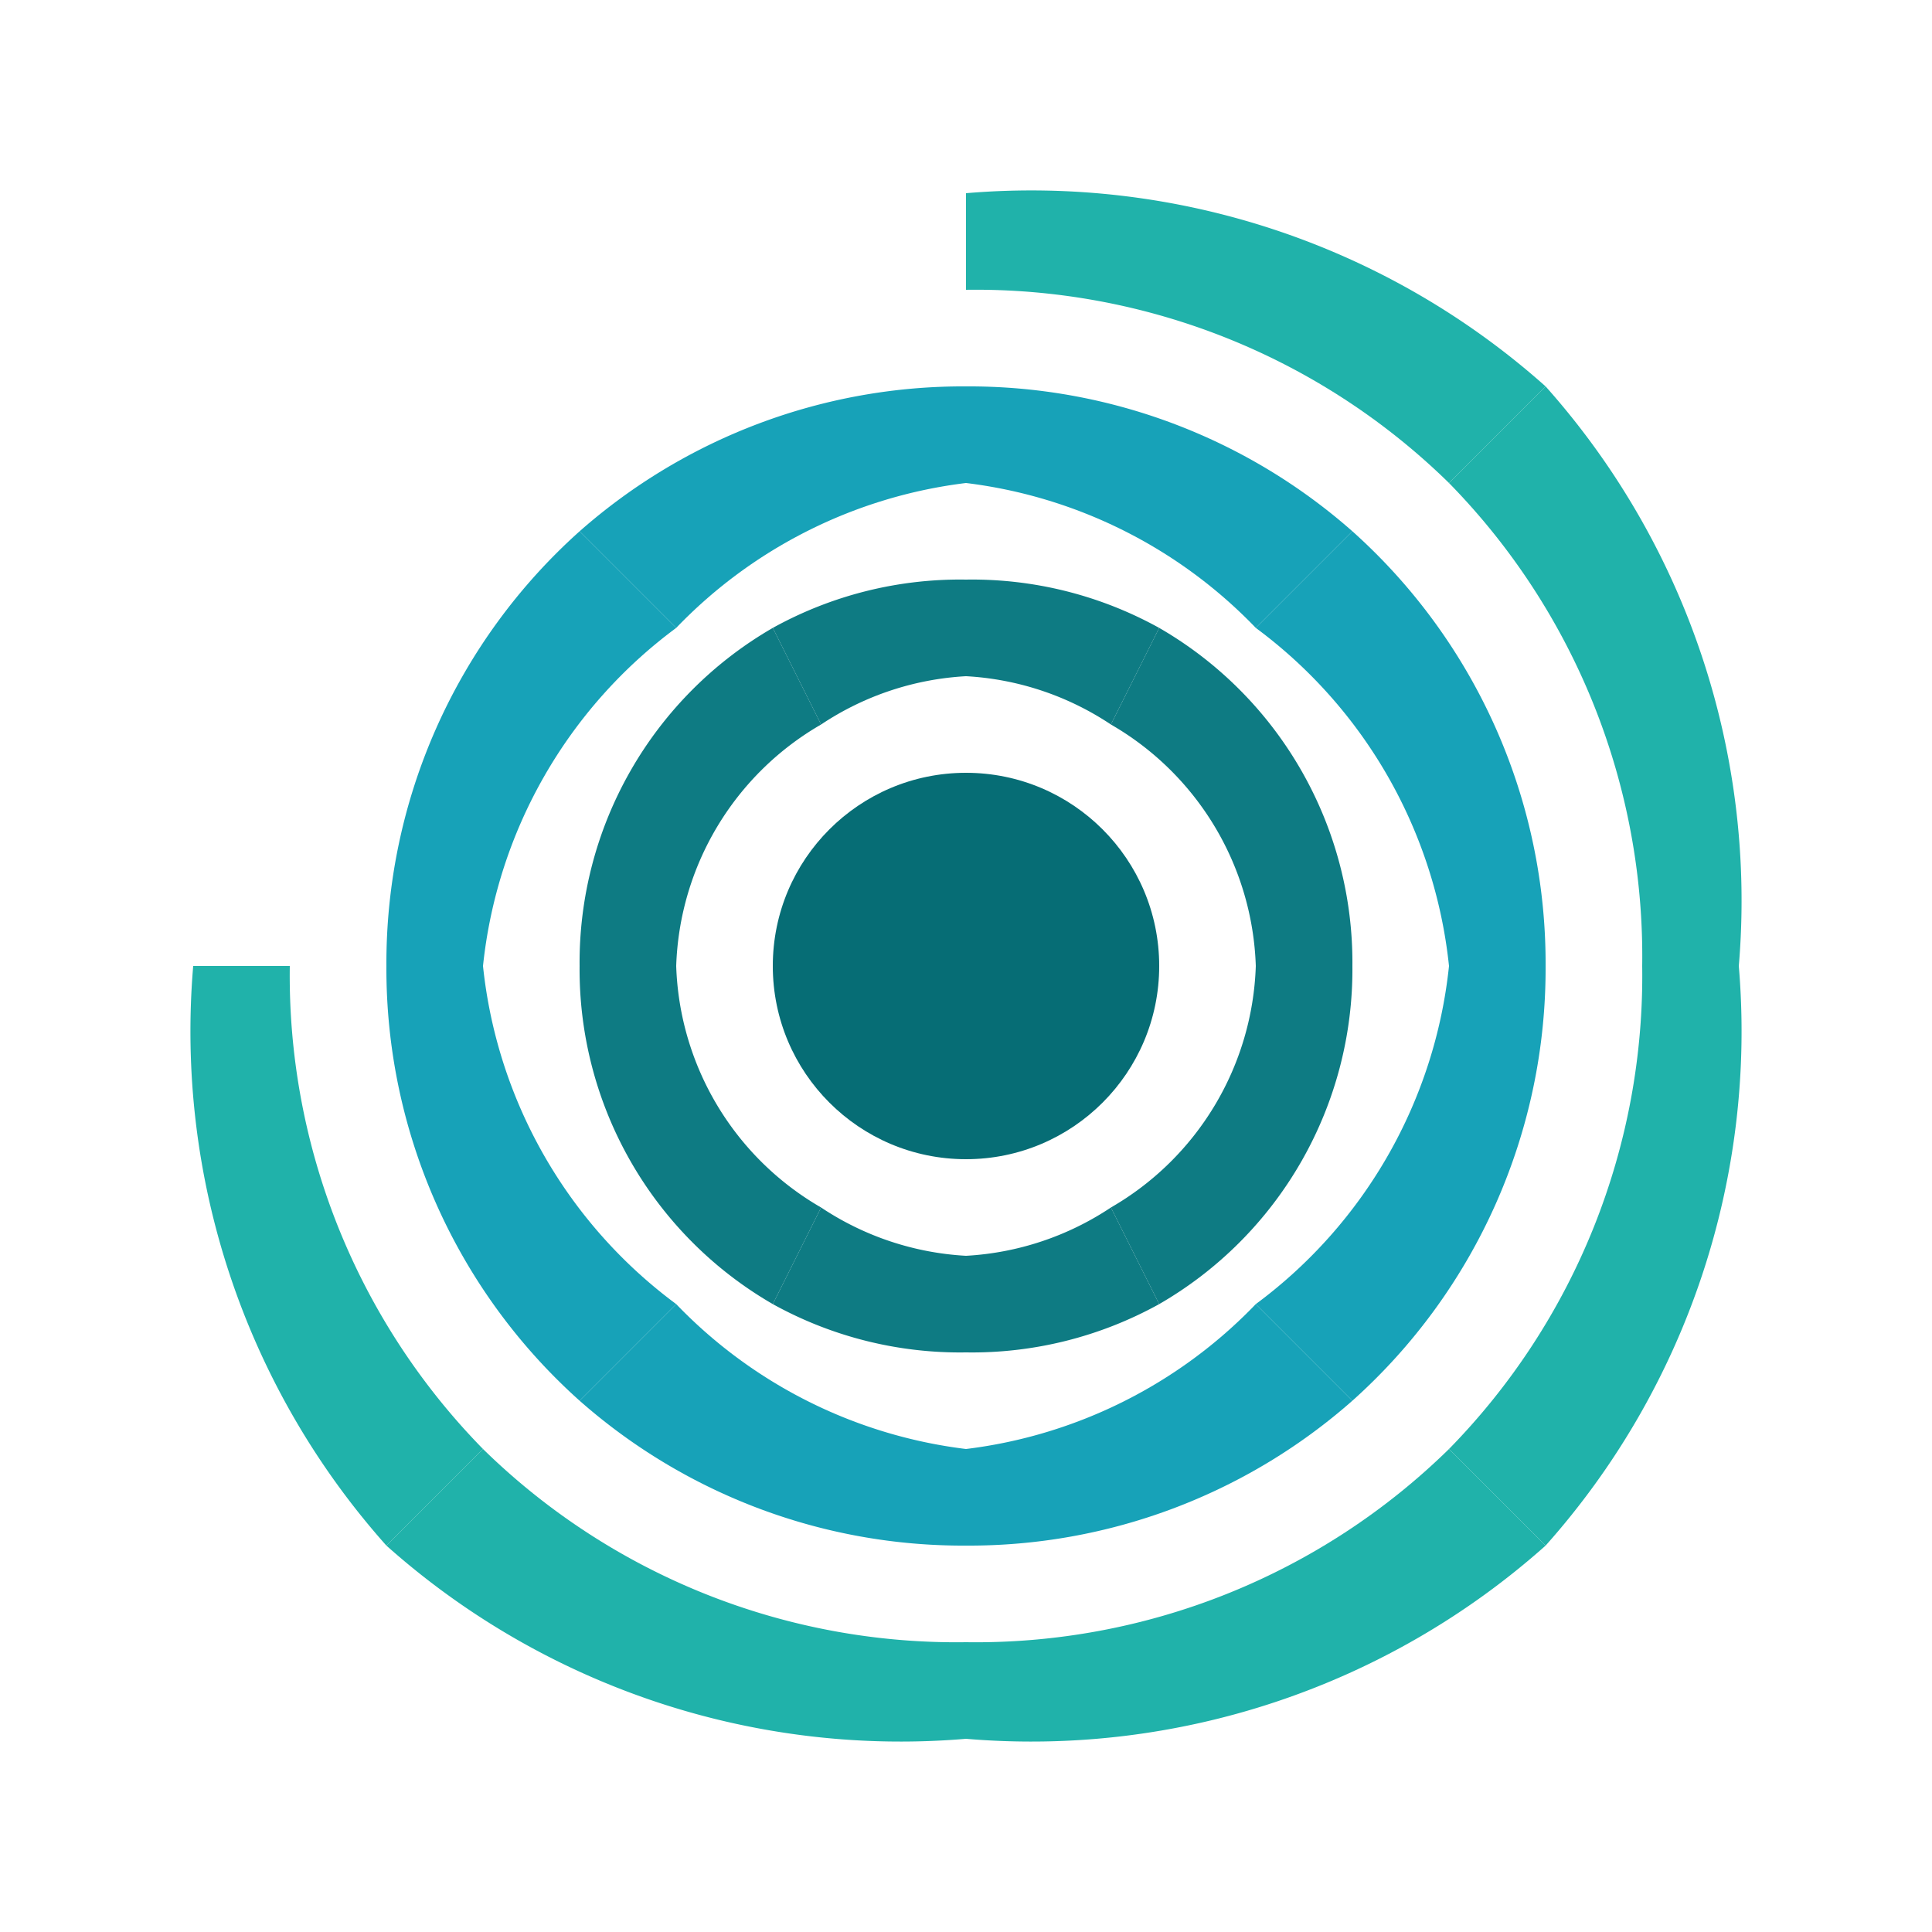
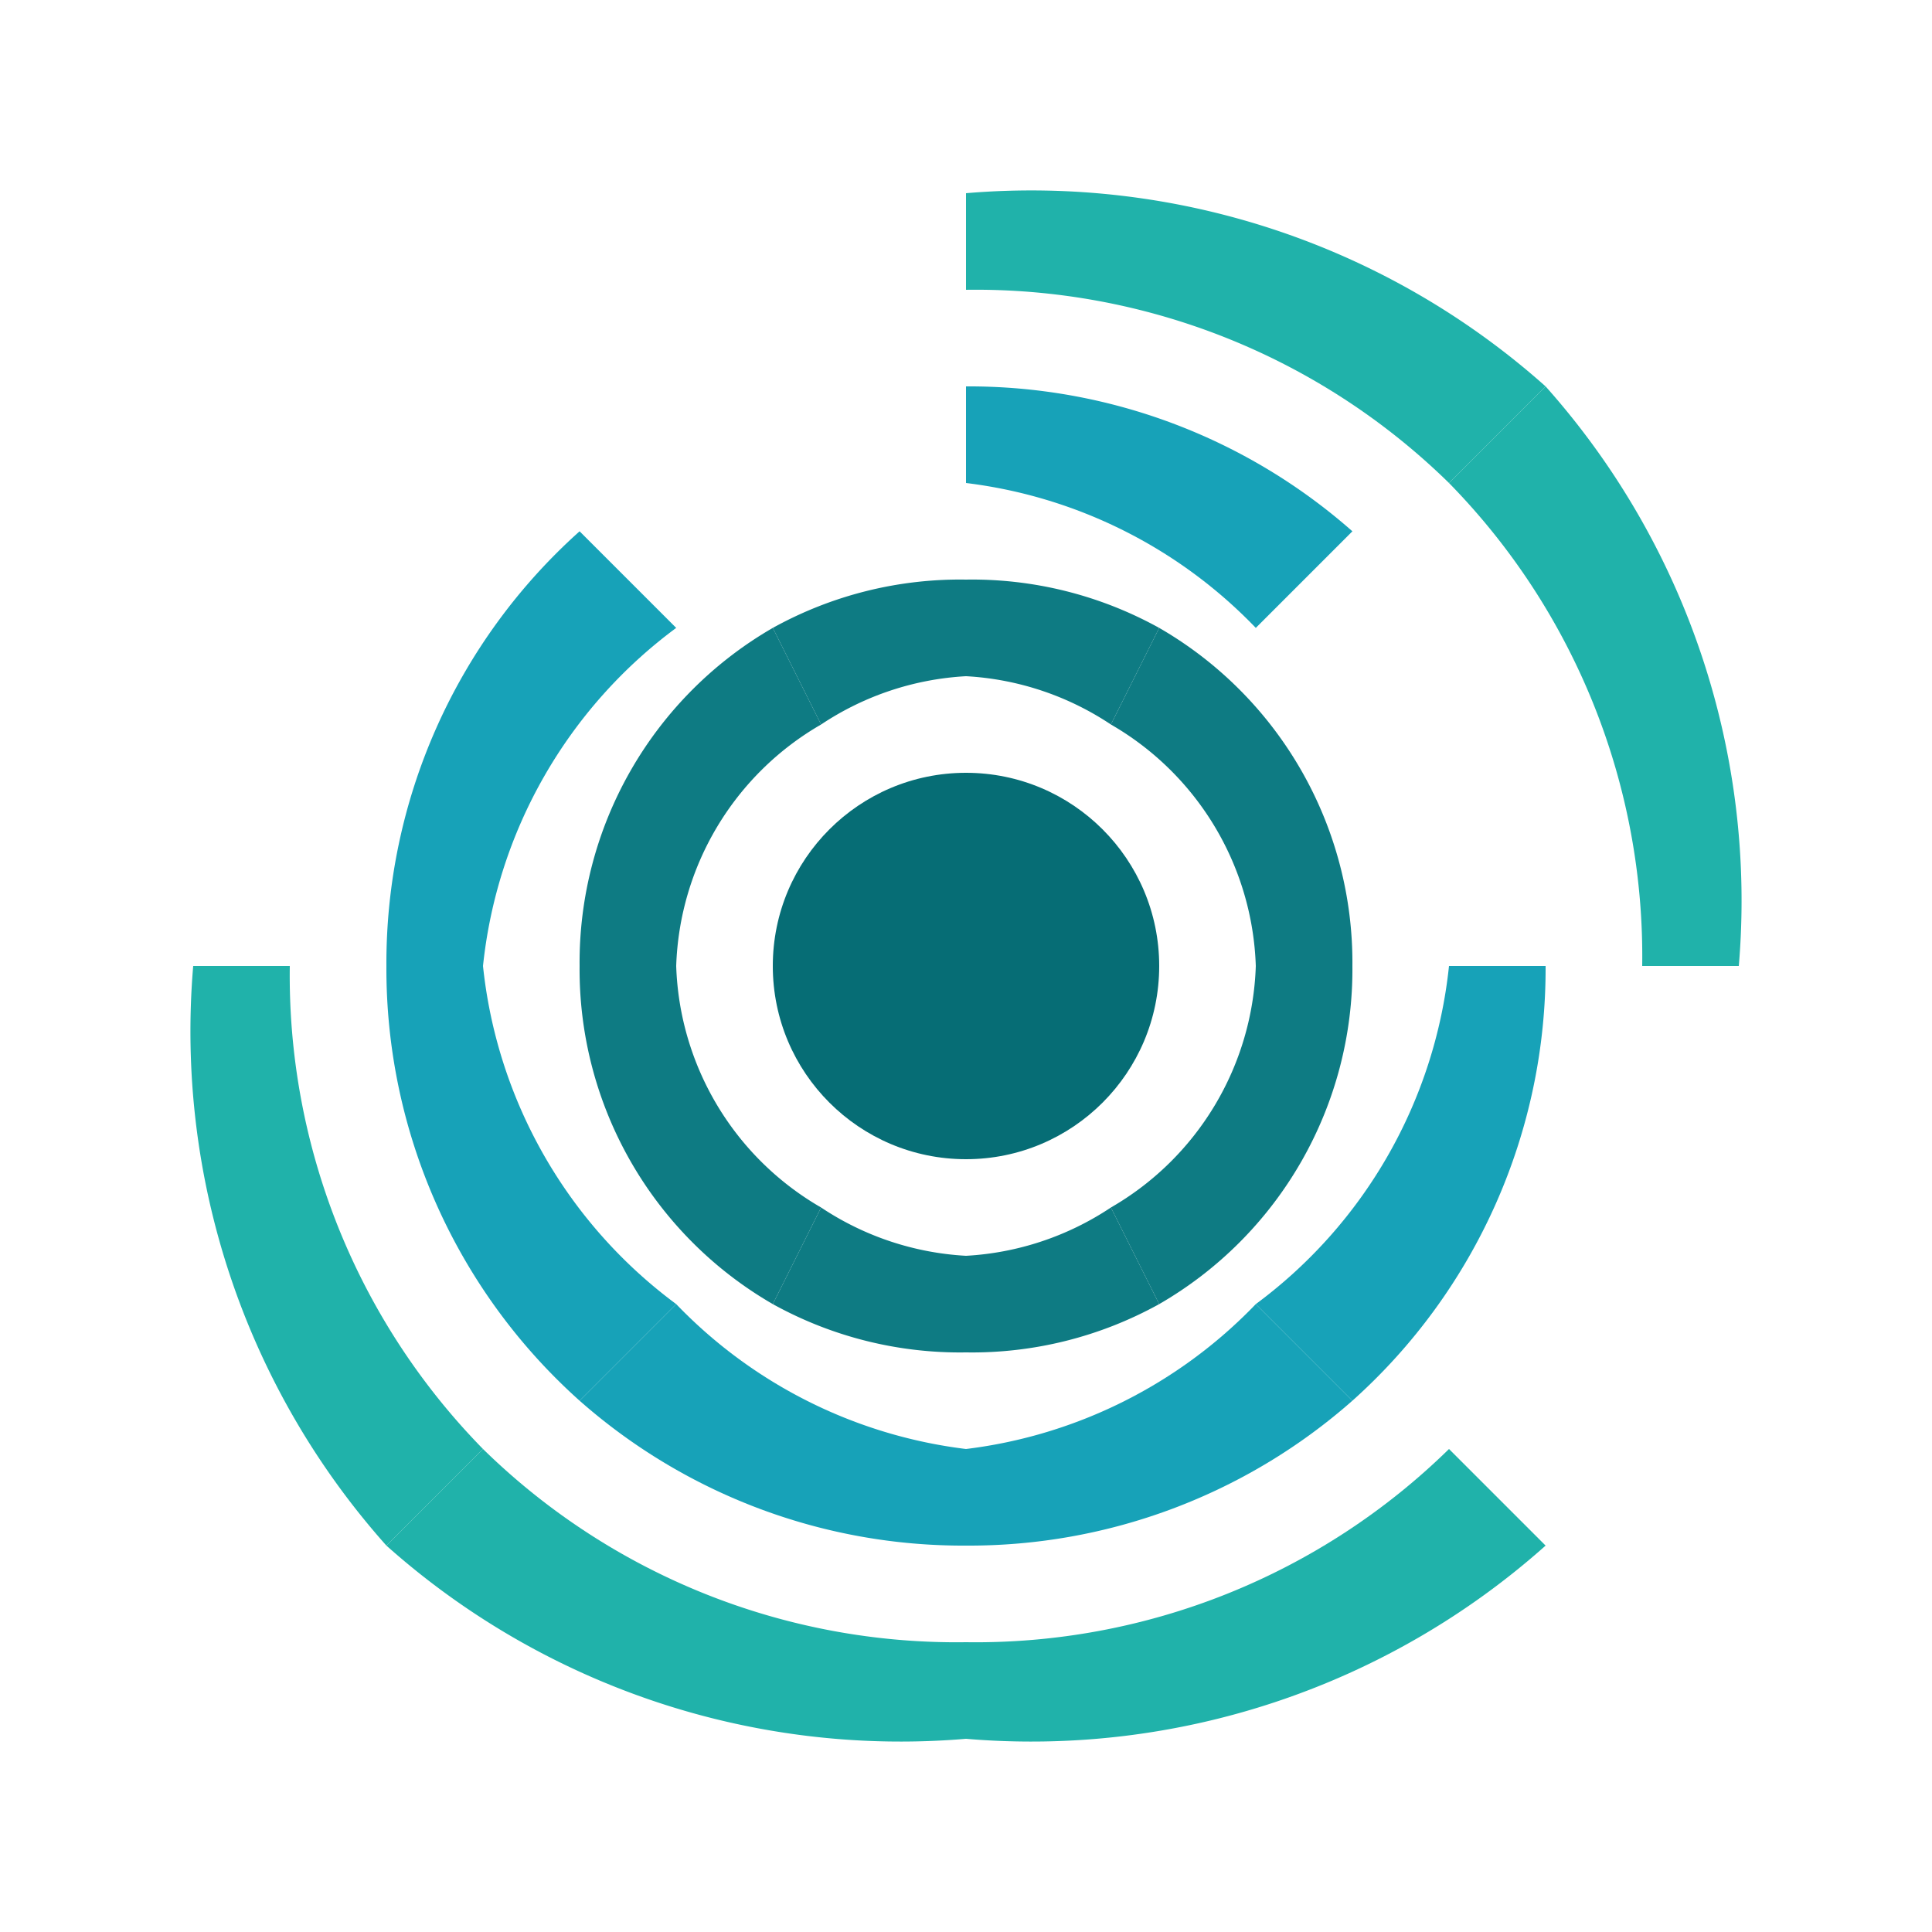
<svg xmlns="http://www.w3.org/2000/svg" width="200" height="200" viewBox="0 0 200 200">
  <path d="M 100 20 A 80 80 0 0 1 160 40 L 150 50 A 70 70 0 0 0 100 30 Z" fill="#20B2AA" />
  <path d="M 160 40 A 80 80 0 0 1 180 100 L 170 100 A 70 70 0 0 0 150 50 Z" fill="#20B2AA" />
-   <path d="M 180 100 A 80 80 0 0 1 160 160 L 150 150 A 70 70 0 0 0 170 100 Z" fill="#20B2AA" />
  <path d="M 160 160 A 80 80 0 0 1 100 180 L 100 170 A 70 70 0 0 0 150 150 Z" fill="#20B2AA" />
  <path d="M 100 180 A 80 80 0 0 1 40 160 L 50 150 A 70 70 0 0 0 100 170 Z" fill="#20B2AA" />
  <path d="M 40 160 A 80 80 0 0 1 20 100 L 30 100 A 70 70 0 0 0 50 150 Z" fill="#20B2AA" />
  <path d="M 100 40 A 60 60 0 0 1 140 55 L 130 65 A 50 50 0 0 0 100 50 Z" fill="#17A2B8" />
-   <path d="M 140 55 A 60 60 0 0 1 160 100 L 150 100 A 50 50 0 0 0 130 65 Z" fill="#17A2B8" />
  <path d="M 160 100 A 60 60 0 0 1 140 145 L 130 135 A 50 50 0 0 0 150 100 Z" fill="#17A2B8" />
  <path d="M 140 145 A 60 60 0 0 1 100 160 L 100 150 A 50 50 0 0 0 130 135 Z" fill="#17A2B8" />
  <path d="M 100 160 A 60 60 0 0 1 60 145 L 70 135 A 50 50 0 0 0 100 150 Z" fill="#17A2B8" />
  <path d="M 60 145 A 60 60 0 0 1 40 100 L 50 100 A 50 50 0 0 0 70 135 Z" fill="#17A2B8" />
  <path d="M 40 100 A 60 60 0 0 1 60 55 L 70 65 A 50 50 0 0 0 50 100 Z" fill="#17A2B8" />
-   <path d="M 60 55 A 60 60 0 0 1 100 40 L 100 50 A 50 50 0 0 0 70 65 Z" fill="#17A2B8" />
  <path d="M 100 60 A 40 40 0 0 1 120 65 L 115 75 A 30 30 0 0 0 100 70 Z" fill="#0E7B83" />
  <path d="M 120 65 A 40 40 0 0 1 140 100 L 130 100 A 30 30 0 0 0 115 75 Z" fill="#0E7B83" />
  <path d="M 140 100 A 40 40 0 0 1 120 135 L 115 125 A 30 30 0 0 0 130 100 Z" fill="#0E7B83" />
  <path d="M 120 135 A 40 40 0 0 1 100 140 L 100 130 A 30 30 0 0 0 115 125 Z" fill="#0E7B83" />
  <path d="M 100 140 A 40 40 0 0 1 80 135 L 85 125 A 30 30 0 0 0 100 130 Z" fill="#0E7B83" />
  <path d="M 80 135 A 40 40 0 0 1 60 100 L 70 100 A 30 30 0 0 0 85 125 Z" fill="#0E7B83" />
  <path d="M 60 100 A 40 40 0 0 1 80 65 L 85 75 A 30 30 0 0 0 70 100 Z" fill="#0E7B83" />
  <path d="M 80 65 A 40 40 0 0 1 100 60 L 100 70 A 30 30 0 0 0 85 75 Z" fill="#0E7B83" />
  <circle cx="100" cy="100" r="20" fill="#066D75" />
</svg>